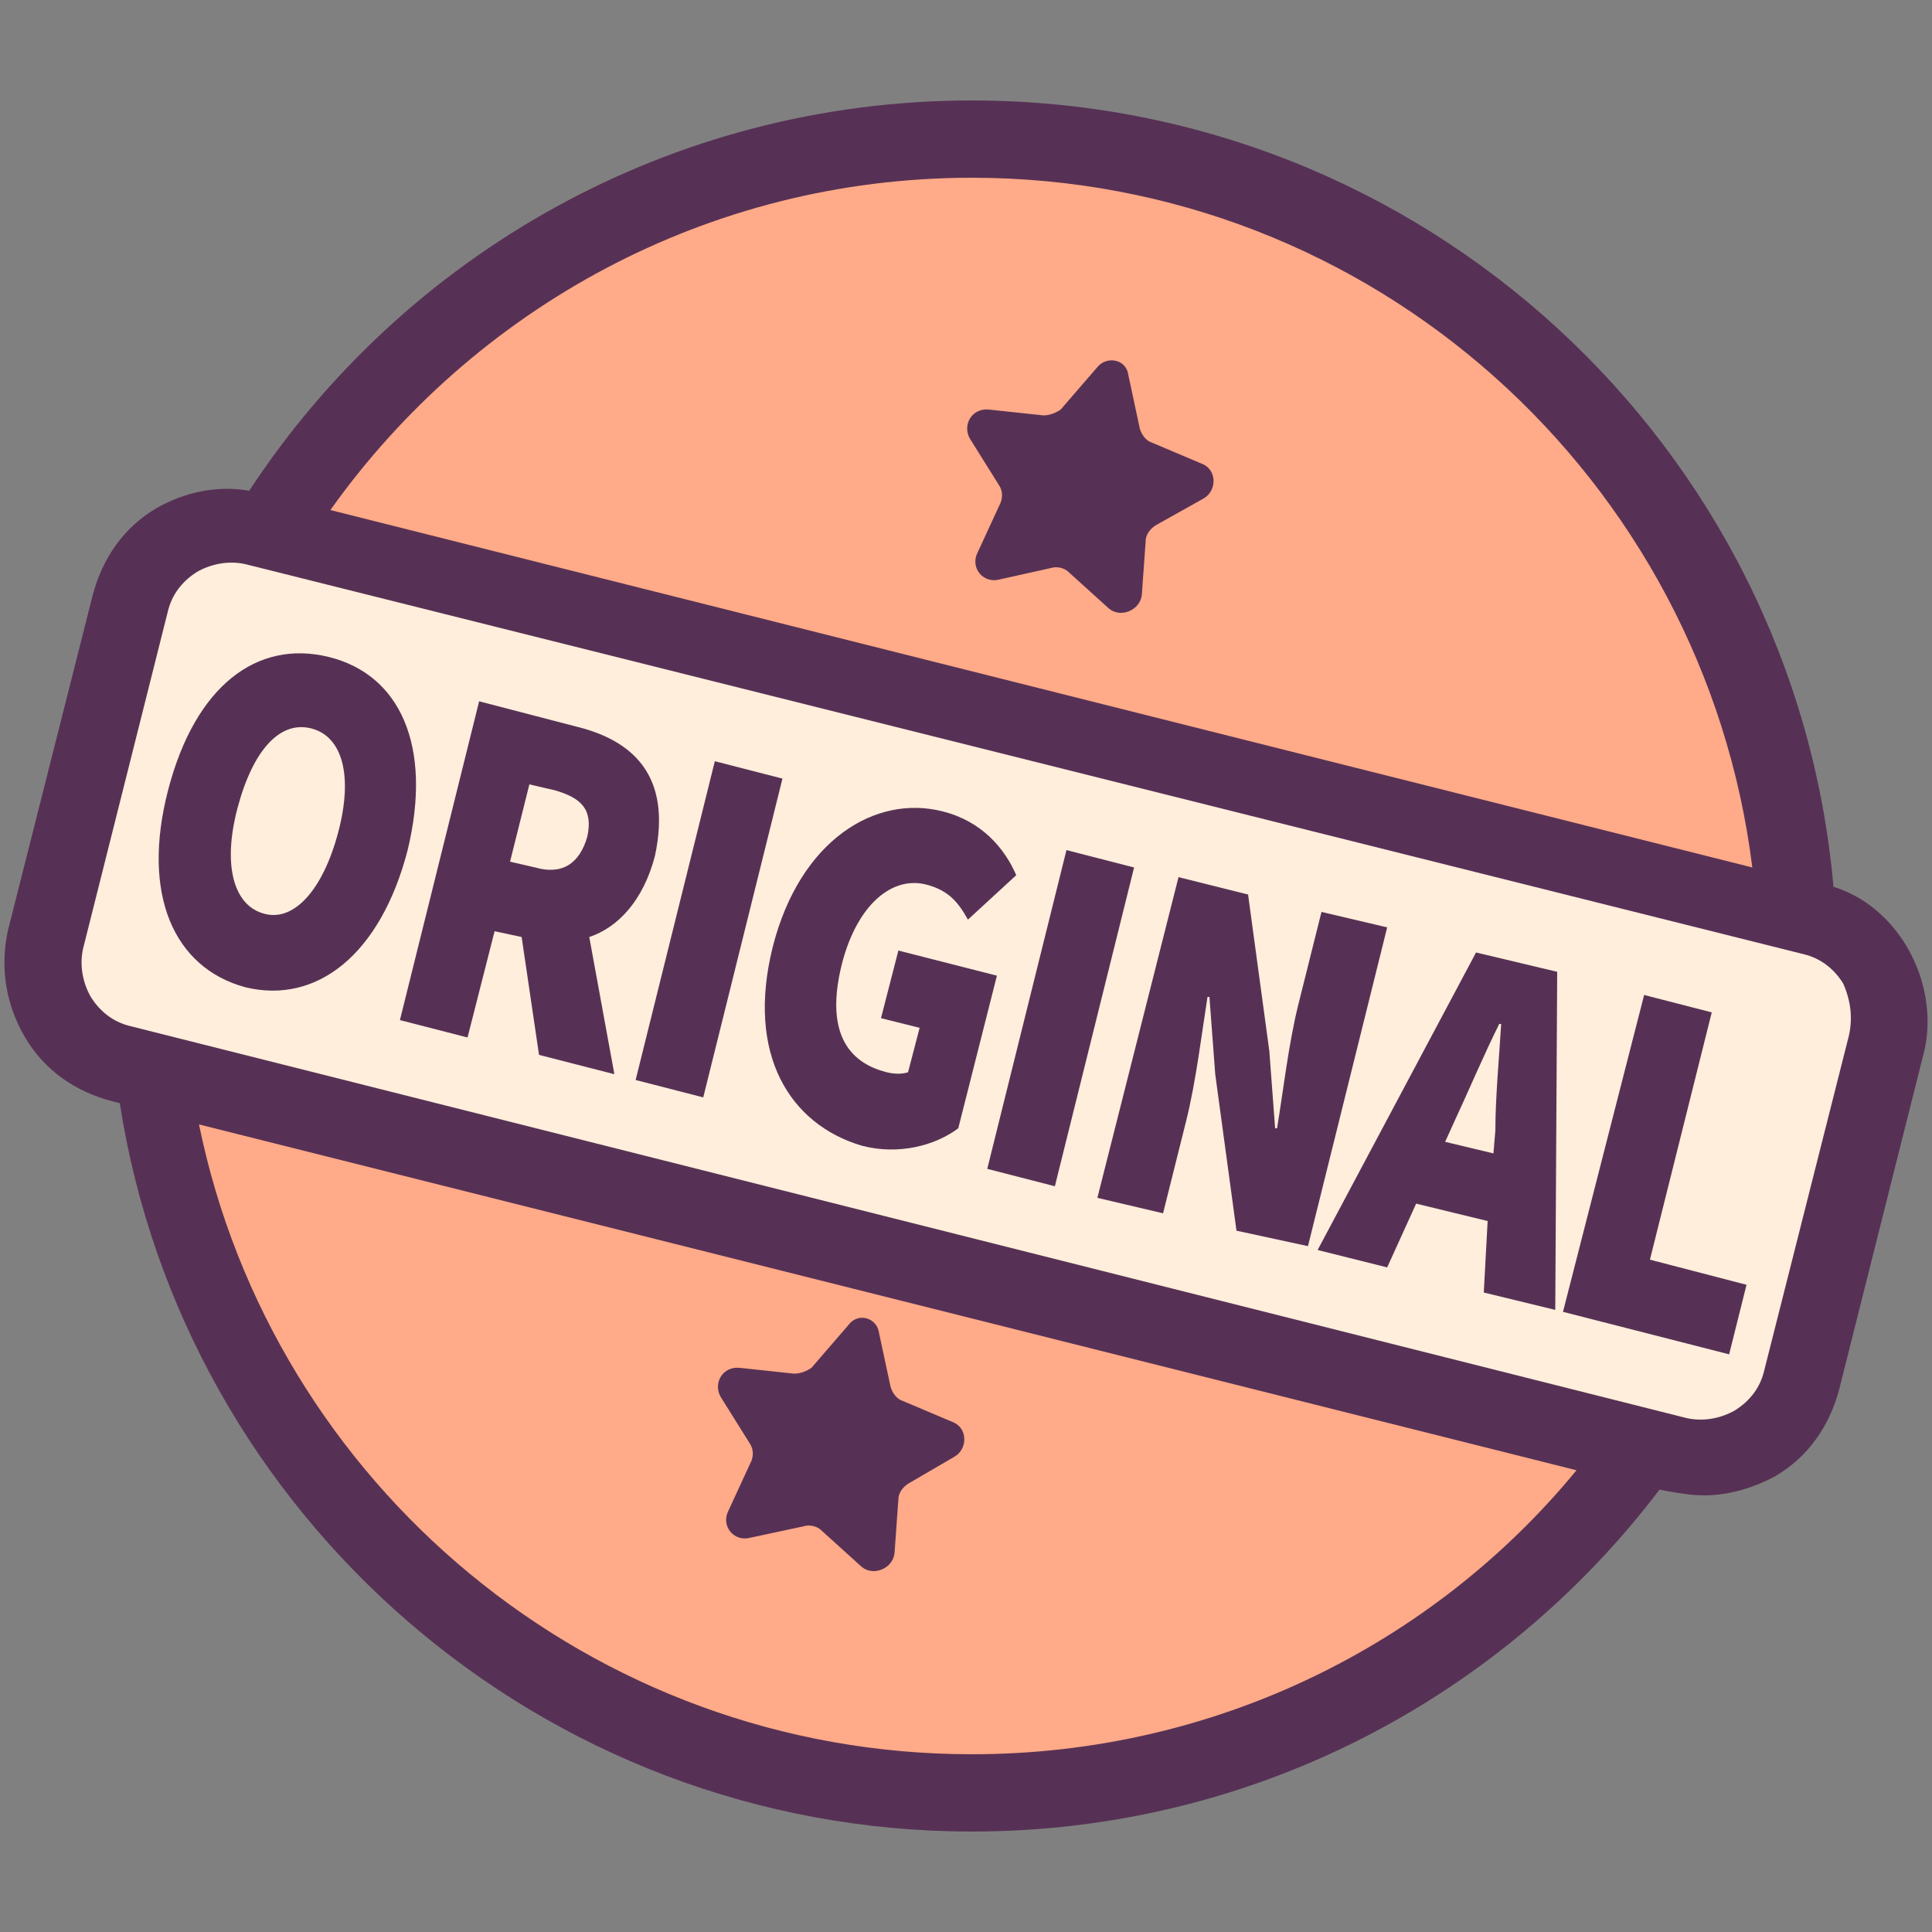
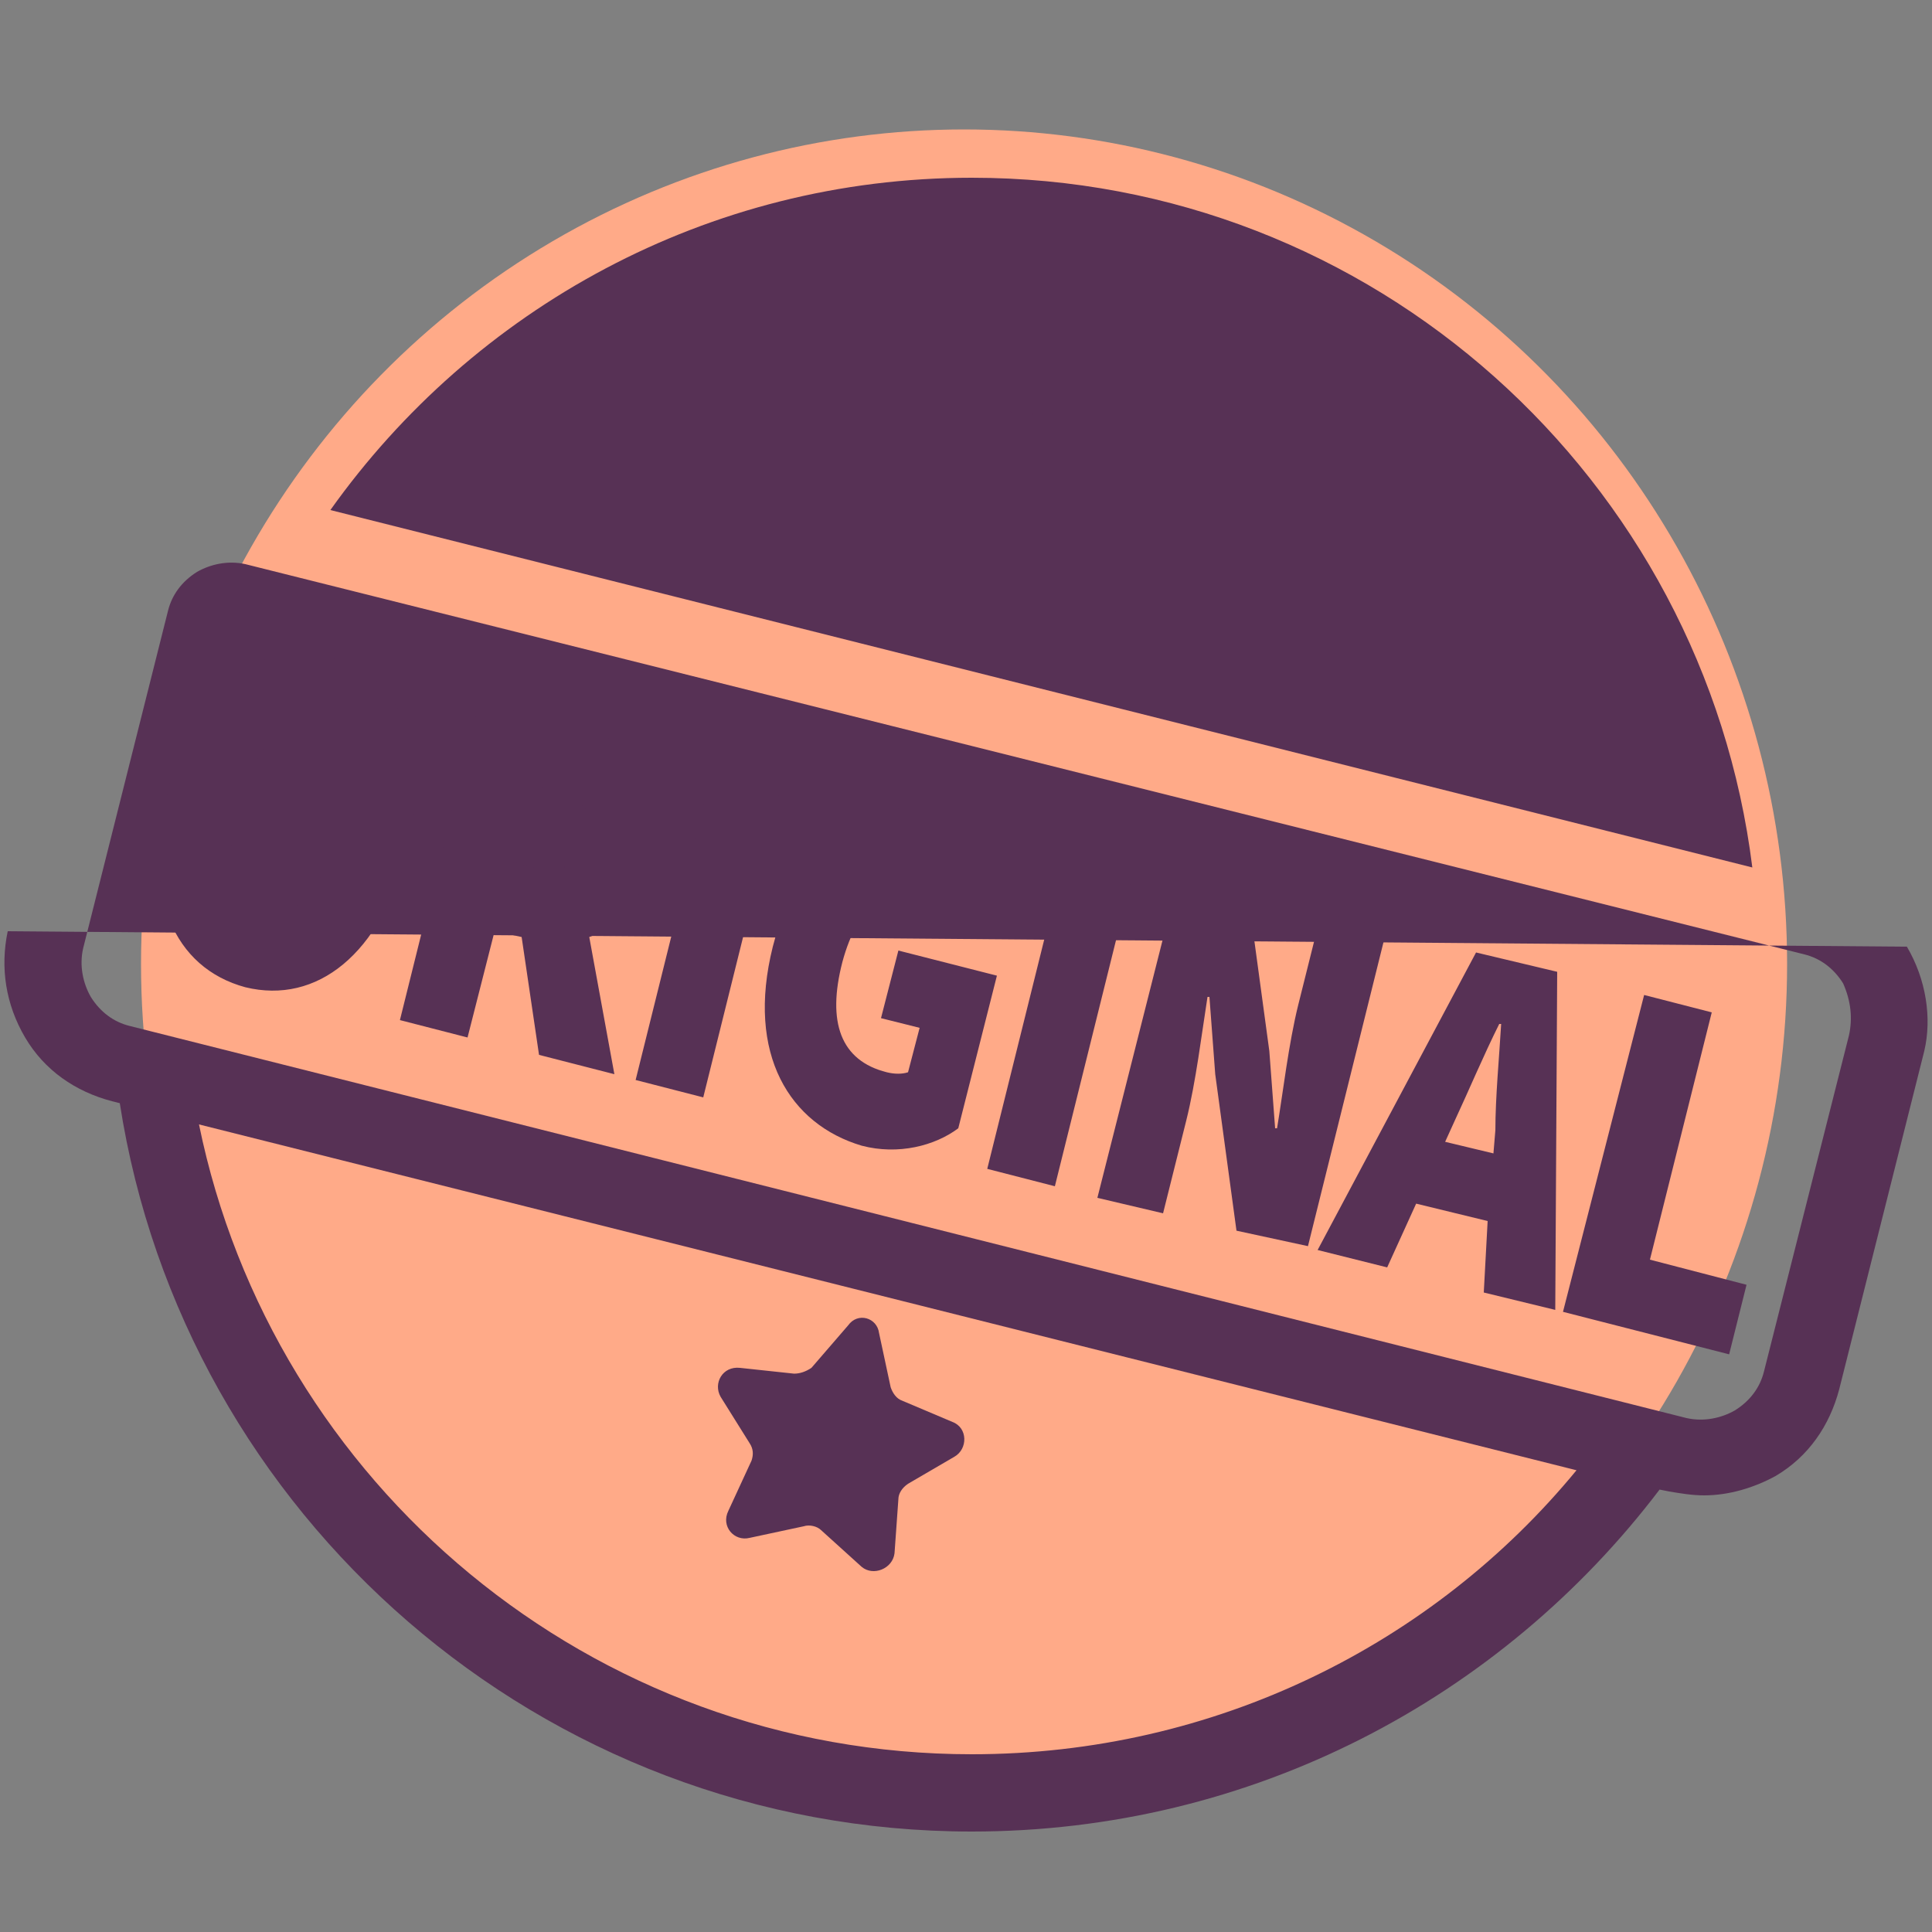
<svg xmlns="http://www.w3.org/2000/svg" xml:space="preserve" id="Capa_1" x="0" y="0" version="1.1" viewBox="0 0 100 100">
  <rect x="0" y="0" width="100" height="100" fill="#808080" stroke="none" />
  <style>.st2{fill:#573155}</style>
  <ellipse cx="49.9" cy="49.9" rx="42.6" ry="43.2" style="fill:#fa8" />
-   <path d="M87.4 76.3 5.9 55.4c-2.4-.6-3.9-3.1-3.3-5.6l5.2-20.1c.6-2.4 3.1-3.9 5.6-3.3l81.5 20.9c2.4.6 3.9 3.1 3.3 5.6L92.9 73c-.6 2.5-3.1 4-5.5 3.3" style="fill:#feeedb" />
-   <path d="M98.7 49c-.9-1.5-2.2-2.6-3.8-3.1-2-22.8-21.2-40.7-44.6-40.7-15.6 0-29.4 8-37.4 20.2-1.7-.3-3.4.1-4.8.9-1.7 1-2.8 2.6-3.3 4.5L.4 48.2c-.4 1.9-.1 3.8.9 5.5s2.6 2.8 4.5 3.3l.4.1C9.5 78.4 28 94.8 50.3 94.8c14.5 0 27.4-6.9 35.6-17.7l.5.1c.6.1 1.2.2 1.8.2 1.3 0 2.6-.4 3.7-1 1.7-1 2.8-2.6 3.3-4.5l4.4-17.5c.4-1.7.1-3.7-.9-5.4M50.3 9.2c20.8 0 37.9 15.6 40.4 35.7L17.1 26.4C24.5 16 36.6 9.2 50.3 9.2m0 81.6c-19.7 0-36.2-14-40-32.6l71.3 17.9c-7.4 9-18.7 14.7-31.3 14.7m45.4-37.2L91.3 71c-.2.8-.7 1.5-1.5 2-.7.4-1.6.6-2.5.4L6.7 53.1c-.8-.2-1.5-.7-2-1.5-.4-.7-.6-1.6-.4-2.5l4.4-17.5c.2-.8.7-1.5 1.5-2 .7-.4 1.6-.6 2.5-.4l80.7 20.2c.8.2 1.5.7 2 1.5q.6 1.35.3 2.7" class="st2" />
+   <path d="M98.7 49L.4 48.2c-.4 1.9-.1 3.8.9 5.5s2.6 2.8 4.5 3.3l.4.1C9.5 78.4 28 94.8 50.3 94.8c14.5 0 27.4-6.9 35.6-17.7l.5.1c.6.1 1.2.2 1.8.2 1.3 0 2.6-.4 3.7-1 1.7-1 2.8-2.6 3.3-4.5l4.4-17.5c.4-1.7.1-3.7-.9-5.4M50.3 9.2c20.8 0 37.9 15.6 40.4 35.7L17.1 26.4C24.5 16 36.6 9.2 50.3 9.2m0 81.6c-19.7 0-36.2-14-40-32.6l71.3 17.9c-7.4 9-18.7 14.7-31.3 14.7m45.4-37.2L91.3 71c-.2.8-.7 1.5-1.5 2-.7.4-1.6.6-2.5.4L6.7 53.1c-.8-.2-1.5-.7-2-1.5-.4-.7-.6-1.6-.4-2.5l4.4-17.5c.2-.8.7-1.5 1.5-2 .7-.4 1.6-.6 2.5-.4l80.7 20.2c.8.2 1.5.7 2 1.5q.6 1.35.3 2.7" class="st2" />
  <path d="M8.7 40.9c1.4-5.4 4.6-7.8 8.3-6.9s5.4 4.6 4.1 10c-1.4 5.4-4.7 8-8.4 7.1-3.7-1-5.4-4.8-4-10.2m8.8 2.2c.8-3 .2-5-1.4-5.4s-3 1.1-3.8 4.1-.2 5.1 1.4 5.5c1.5.4 3-1.2 3.8-4.2M29.8 37.6l-5-1.3-4.1 16.5 3.5.9 1.4-5.5 1.4.3.9 6.1 3.9 1-1.3-7.1c1.5-.5 2.8-1.9 3.4-4.2.9-4.2-1.2-6-4.1-6.7m-2.4 3 1.3.3c1.4.4 2 1 1.7 2.4-.4 1.4-1.3 2-2.7 1.6l-1.3-.3zM37 39.4l3.5.9-4.1 16.5-3.5-.9zM40 49c1.4-5.5 5.3-7.9 8.8-7 2 .5 3.2 1.9 3.8 3.3l-2.5 2.3c-.5-.9-1-1.5-2.1-1.8-1.8-.5-3.6 1-4.4 4-.8 3.1-.1 5.1 2.3 5.7.4.1.8.1 1.1 0l.6-2.3-2-.5.9-3.5 5.1 1.3-2 7.9c-1.2.9-3.1 1.4-5 .9-3.7-1.1-6-4.7-4.6-10.3M55.2 44l3.5.9-4.1 16.5-3.5-.9zM61 45.4l3.6.9 1.1 8.1.3 4h.1c.3-1.8.6-4.4 1.1-6.4l1.2-4.8 3.4.8-4.1 16.5-3.7-.8-1.1-8.1-.3-4h-.1c-.3 1.9-.6 4.4-1.1 6.4l-1.2 4.8-3.4-.8zM76.4 49.3l-8.2 15.4 3.6.9 1.5-3.3 3.7.9-.2 3.7 3.7.9.1-17.5zm-1.6 9.8.5-1.1c.7-1.5 1.5-3.4 2.3-5h.1c-.1 1.7-.3 3.8-.3 5.5l-.1 1.2zM85.1 51.5l3.5.9-3.2 12.8 5 1.3-.9 3.6-8.6-2.2zM58.4 19.4l.6 2.8c.1.3.3.6.6.7l2.6 1.1c.8.3.8 1.4.1 1.8l-2.5 1.4c-.3.2-.5.5-.5.8l-.2 2.8c-.1.8-1.1 1.2-1.7.7l-2.1-1.9c-.2-.2-.6-.3-.9-.2l-2.7.6c-.8.2-1.5-.6-1.1-1.4l1.2-2.6c.1-.3.1-.6-.1-.9l-1.5-2.4c-.4-.7.1-1.6 1-1.5l2.8.3q.45 0 .9-.3l1.9-2.2c.5-.6 1.5-.4 1.6.4M45.5 69l.6 2.8c.1.3.3.6.6.7l2.6 1.1c.8.3.8 1.4.1 1.8L47 76.8c-.3.2-.5.5-.5.8l-.2 2.8c-.1.8-1.1 1.2-1.7.7l-2.1-1.9c-.2-.2-.6-.3-.9-.2l-2.8.6c-.8.2-1.5-.6-1.1-1.4l1.2-2.6c.1-.3.1-.6-.1-.9l-1.5-2.4c-.4-.7.1-1.6 1-1.5l2.8.3q.45 0 .9-.3l1.9-2.2c.5-.7 1.5-.4 1.6.4" class="st2" />
</svg>